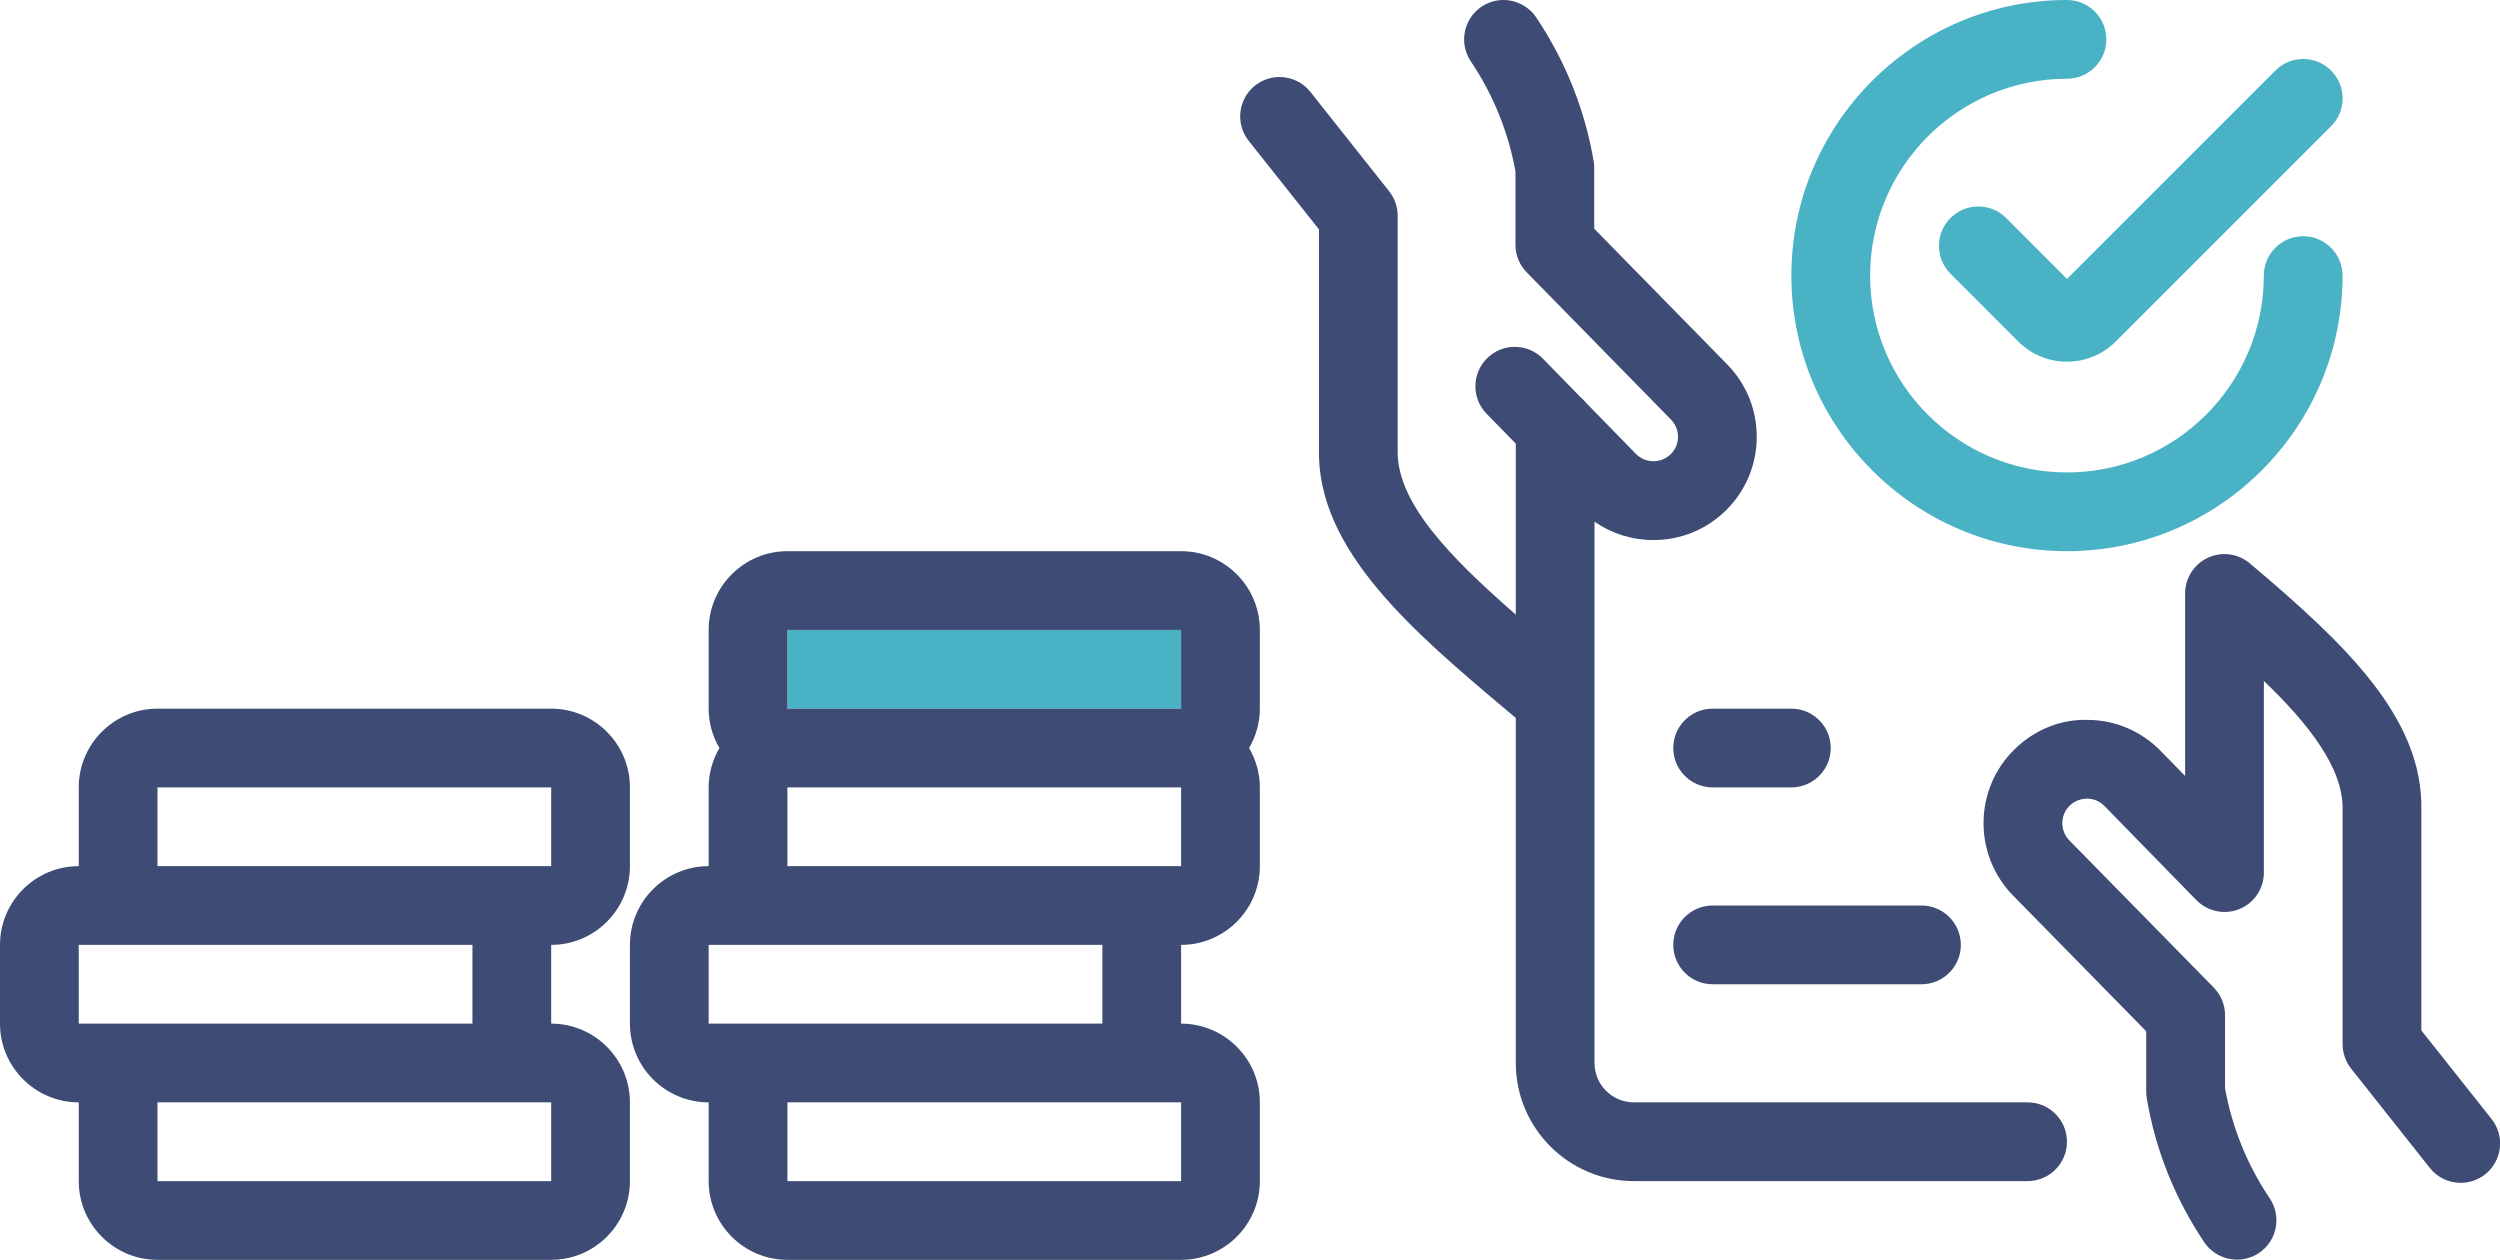
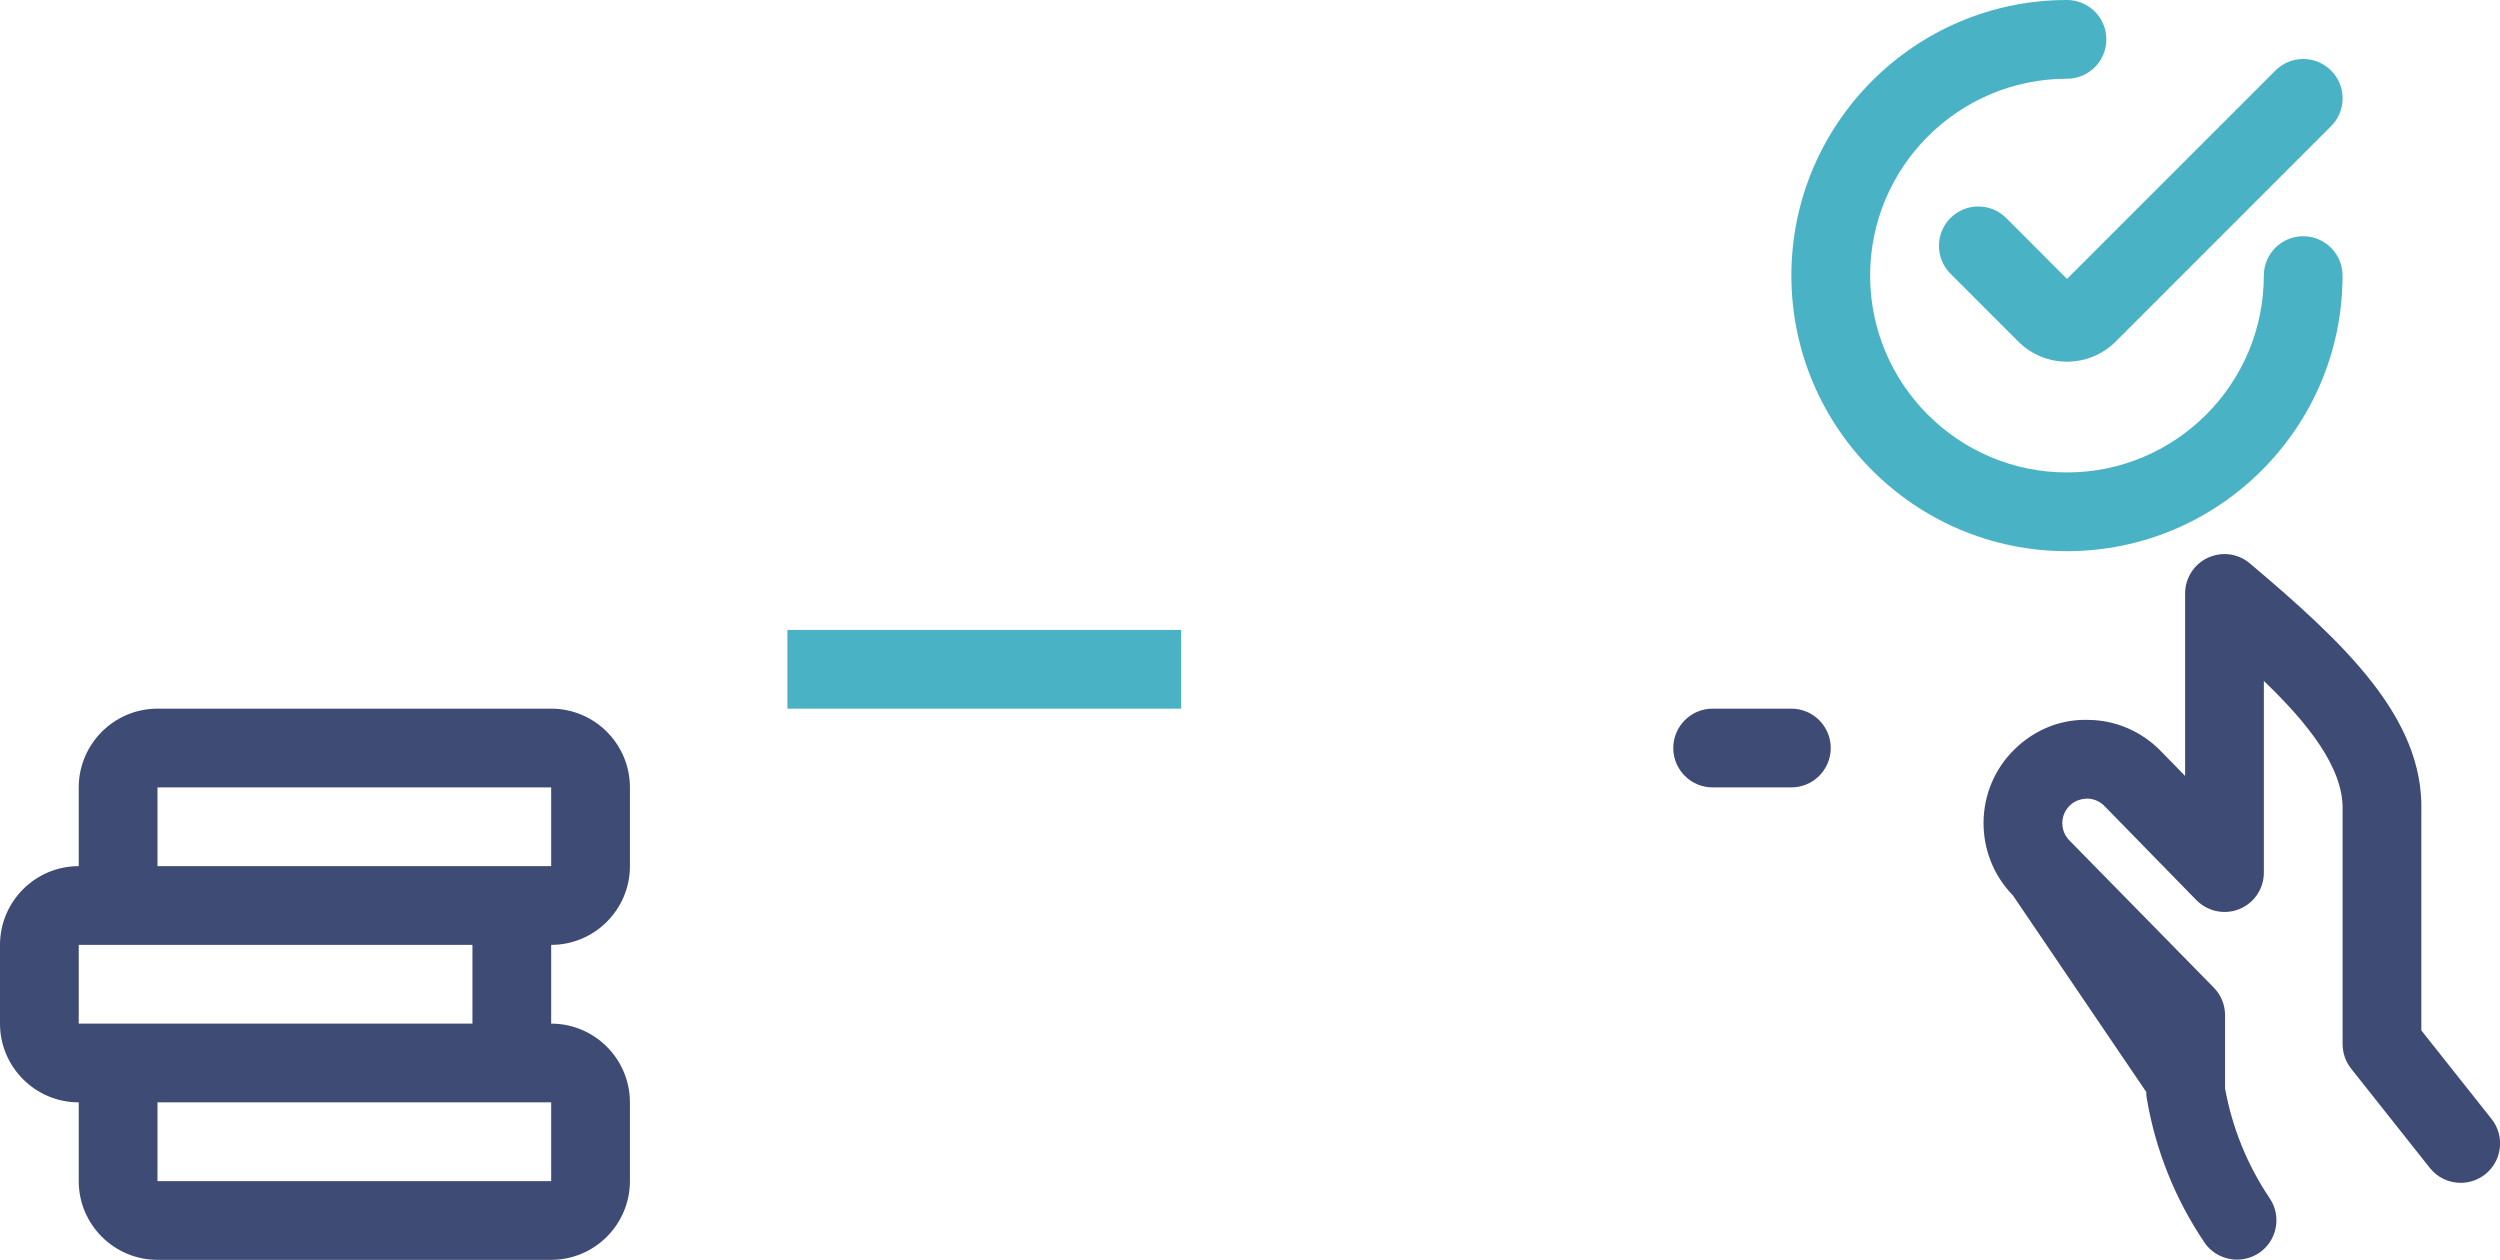
<svg xmlns="http://www.w3.org/2000/svg" width="127" height="64" viewBox="0 0 127 64" fill="none">
  <g clip-path="url(#clip0_72_13658)">
-     <path d="M83.002 60C79.692 60 77.002 57.309 77.002 54V36.472L76.644 36.171C71.844 32.133 66.882 27.955 67.004 22.821V11.653L63.434 7.155C62.748 6.291 62.895 5.029 63.759 4.344C64.111 4.067 64.551 3.912 64.999 3.912C65.612 3.912 66.186 4.187 66.567 4.669L70.567 9.715C70.847 10.067 71.002 10.507 71.002 10.957V22.869C70.94 25.475 73.554 28.219 77.002 31.221V22.536L75.519 21.019C74.748 20.229 74.764 18.96 75.554 18.189C75.93 17.821 76.426 17.621 76.951 17.621C77.495 17.621 78.002 17.835 78.383 18.224L80.279 20.165C80.391 20.259 80.492 20.363 80.58 20.472L83.1 23.053C83.338 23.296 83.655 23.429 83.996 23.429C84.324 23.429 84.634 23.304 84.868 23.077C85.106 22.848 85.239 22.536 85.242 22.203C85.247 21.869 85.119 21.555 84.887 21.315L77.554 13.832C77.188 13.459 76.986 12.963 76.986 12.435V8.707C76.62 6.696 75.858 4.813 74.716 3.115C74.103 2.2 74.346 0.955 75.263 0.339C75.594 0.117 75.978 0 76.375 0C77.044 0 77.666 0.331 78.039 0.885C79.527 3.104 80.511 5.565 80.959 8.197C80.978 8.312 80.986 8.421 80.986 8.533V11.619L87.751 18.52C88.732 19.528 89.26 20.853 89.242 22.256C89.223 23.656 88.66 24.968 87.658 25.947C86.674 26.907 85.372 27.435 83.996 27.435C82.908 27.435 81.874 27.109 81.002 26.501V54C81.002 55.104 81.898 56 83.002 56H103.002C104.106 56 105.002 56.896 105.002 58C105.002 59.104 104.106 60 103.002 60H83.002Z" fill="#3D4B75" />
-     <path d="M113.636 63.989C112.967 63.989 112.345 63.658 111.975 63.104C110.487 60.888 109.505 58.432 109.057 55.805C109.039 55.696 109.028 55.584 109.028 55.469V52.389L102.255 45.485C100.231 43.408 100.273 40.077 102.345 38.059C103.332 37.096 104.601 36.568 105.916 36.568C105.977 36.568 106.039 36.568 106.103 36.571C107.479 36.587 108.791 37.152 109.769 38.154L111.004 39.419V30.146C111.004 29.37 111.457 28.659 112.161 28.333C112.428 28.21 112.713 28.146 113.004 28.146C113.476 28.146 113.932 28.314 114.292 28.619C119.124 32.701 123.116 36.464 123.004 41.181V52.346L126.572 56.845C126.903 57.264 127.052 57.786 126.991 58.317C126.929 58.848 126.665 59.322 126.247 59.656C125.895 59.933 125.455 60.088 125.004 60.088C124.391 60.088 123.817 59.813 123.436 59.331L119.436 54.285C119.159 53.933 119.004 53.493 119.004 53.042V41.133C119.055 38.995 117.204 36.701 115.004 34.592V44.328C115.004 45.144 114.516 45.872 113.759 46.181C113.519 46.28 113.265 46.328 113.007 46.328C112.471 46.328 111.951 46.109 111.575 45.725L106.908 40.947C106.673 40.706 106.361 40.573 106.028 40.568C105.804 40.573 105.431 40.64 105.143 40.922C104.649 41.403 104.639 42.194 105.119 42.688L112.46 50.17C112.828 50.547 113.033 51.045 113.033 51.571V55.293C113.399 57.301 114.161 59.178 115.303 60.877C115.601 61.32 115.708 61.853 115.604 62.379C115.5 62.904 115.199 63.355 114.756 63.653C114.42 63.872 114.036 63.989 113.636 63.989Z" fill="#3D4B75" />
-     <path d="M87.002 50C85.898 50 85.002 49.104 85.002 48C85.002 46.896 85.898 46 87.002 46H97.61C98.714 46 99.61 46.896 99.61 48C99.61 49.104 98.714 50 97.61 50H87.002Z" fill="#3D4B75" />
+     <path d="M113.636 63.989C112.967 63.989 112.345 63.658 111.975 63.104C110.487 60.888 109.505 58.432 109.057 55.805C109.039 55.696 109.028 55.584 109.028 55.469L102.255 45.485C100.231 43.408 100.273 40.077 102.345 38.059C103.332 37.096 104.601 36.568 105.916 36.568C105.977 36.568 106.039 36.568 106.103 36.571C107.479 36.587 108.791 37.152 109.769 38.154L111.004 39.419V30.146C111.004 29.37 111.457 28.659 112.161 28.333C112.428 28.21 112.713 28.146 113.004 28.146C113.476 28.146 113.932 28.314 114.292 28.619C119.124 32.701 123.116 36.464 123.004 41.181V52.346L126.572 56.845C126.903 57.264 127.052 57.786 126.991 58.317C126.929 58.848 126.665 59.322 126.247 59.656C125.895 59.933 125.455 60.088 125.004 60.088C124.391 60.088 123.817 59.813 123.436 59.331L119.436 54.285C119.159 53.933 119.004 53.493 119.004 53.042V41.133C119.055 38.995 117.204 36.701 115.004 34.592V44.328C115.004 45.144 114.516 45.872 113.759 46.181C113.519 46.28 113.265 46.328 113.007 46.328C112.471 46.328 111.951 46.109 111.575 45.725L106.908 40.947C106.673 40.706 106.361 40.573 106.028 40.568C105.804 40.573 105.431 40.64 105.143 40.922C104.649 41.403 104.639 42.194 105.119 42.688L112.46 50.17C112.828 50.547 113.033 51.045 113.033 51.571V55.293C113.399 57.301 114.161 59.178 115.303 60.877C115.601 61.32 115.708 61.853 115.604 62.379C115.5 62.904 115.199 63.355 114.756 63.653C114.42 63.872 114.036 63.989 113.636 63.989Z" fill="#3D4B75" />
    <path d="M87.002 40C85.898 40 85.002 39.104 85.002 38C85.002 36.896 85.898 36 87.002 36H91.002C92.106 36 93.002 36.896 93.002 38C93.002 39.104 92.103 40 91.002 40H87.002Z" fill="#3D4B75" />
    <path d="M105.002 28C97.282 28 91.002 21.72 91.002 14C91.002 6.28 97.282 0 105.002 0C106.106 0 107.002 0.896 107.002 2C107.002 3.104 106.106 4 105.002 4C99.487 4 95.002 8.485 95.002 14C95.002 19.515 99.487 24 105.002 24C110.517 24 115.002 19.515 115.002 14C115.002 12.896 115.898 12 117.002 12C118.106 12 119.002 12.896 119.002 14C119.002 21.72 112.722 28 105.002 28Z" fill="#49B2C5" />
    <path d="M105.001 18.373C104.071 18.373 103.193 18.01 102.532 17.354L99.084 13.904C98.305 13.122 98.305 11.856 99.084 11.074C99.463 10.696 99.964 10.49 100.5 10.49C101.036 10.49 101.537 10.698 101.916 11.077L105.004 14.168L115.591 3.584C115.969 3.205 116.471 2.997 117.004 2.997C117.537 2.997 118.041 3.205 118.417 3.584C118.796 3.962 119.004 4.464 119.004 4.997C119.004 5.53 118.796 6.034 118.417 6.41L107.484 17.344C106.828 18.005 105.951 18.37 105.012 18.373H105.009H105.001Z" fill="#49B2C5" />
  </g>
  <rect x="40" y="32" width="20" height="4" fill="#49B2C5" />
  <path d="M8 64C5.795 64 4 62.205 4 60V56C1.795 56 0 54.205 0 52V48C0 45.795 1.795 44 4 44V40C4 37.795 5.795 36 8 36H28C30.205 36 32 37.795 32 40V44C32 46.205 30.205 48 28 48V52C30.205 52 32 53.795 32 56V60C32 62.205 30.205 64 28 64H8ZM8 60H28V56H8V60ZM4 52H24V48H4V52ZM8 44H28V40H8V44Z" fill="#3D4B75" />
-   <path d="M40 64C37.795 64 36 62.205 36 60V56C33.795 56 32 54.205 32 52V48C32 45.795 33.795 44 36 44V40C36 39.296 36.192 38.608 36.547 38C36.189 37.392 36 36.704 36 36V32C36 29.795 37.795 28 40 28H60C62.205 28 64 29.795 64 32V36C64 36.704 63.808 37.392 63.453 38C63.808 38.608 64 39.296 64 40V44C64 46.205 62.205 48 60 48V52C62.205 52 64 53.795 64 56V60C64 62.205 62.205 64 60 64H40ZM40 60H60V56H40V60ZM36 52H56V48H36V52ZM40 44H60V40H40V44ZM40 36H60V32H40V36Z" fill="#3D4B75" />
  <defs>
    <clipPath id="clip0_72_13658">
      <rect width="64" height="64" fill="white" transform="translate(63)" />
    </clipPath>
  </defs>
</svg>